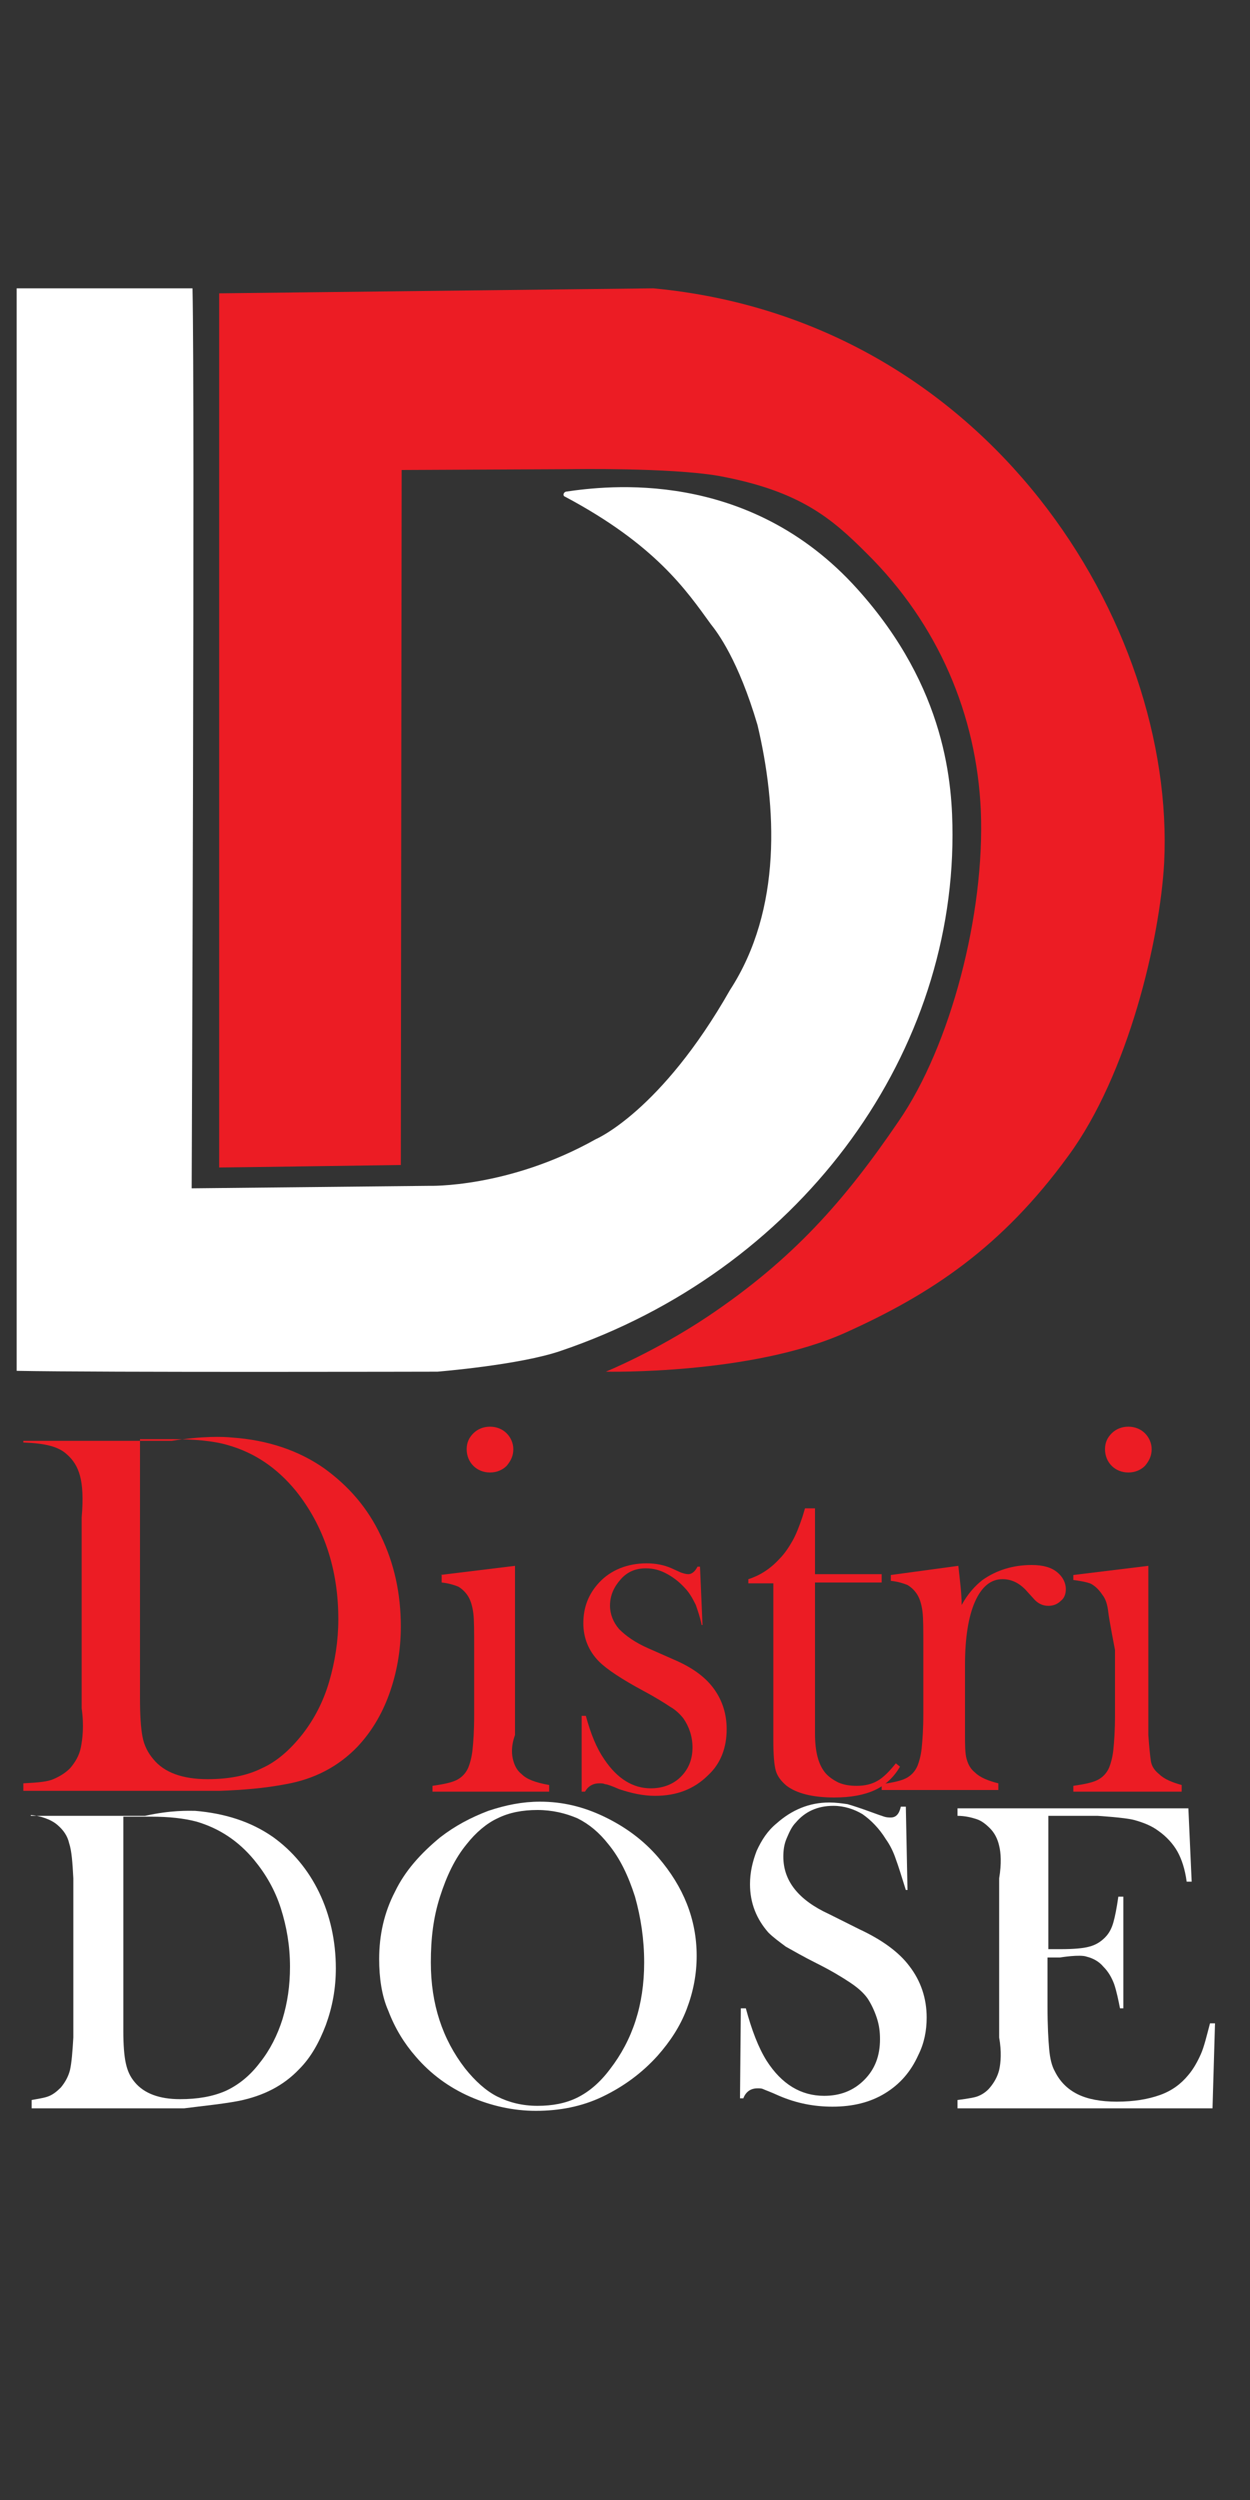
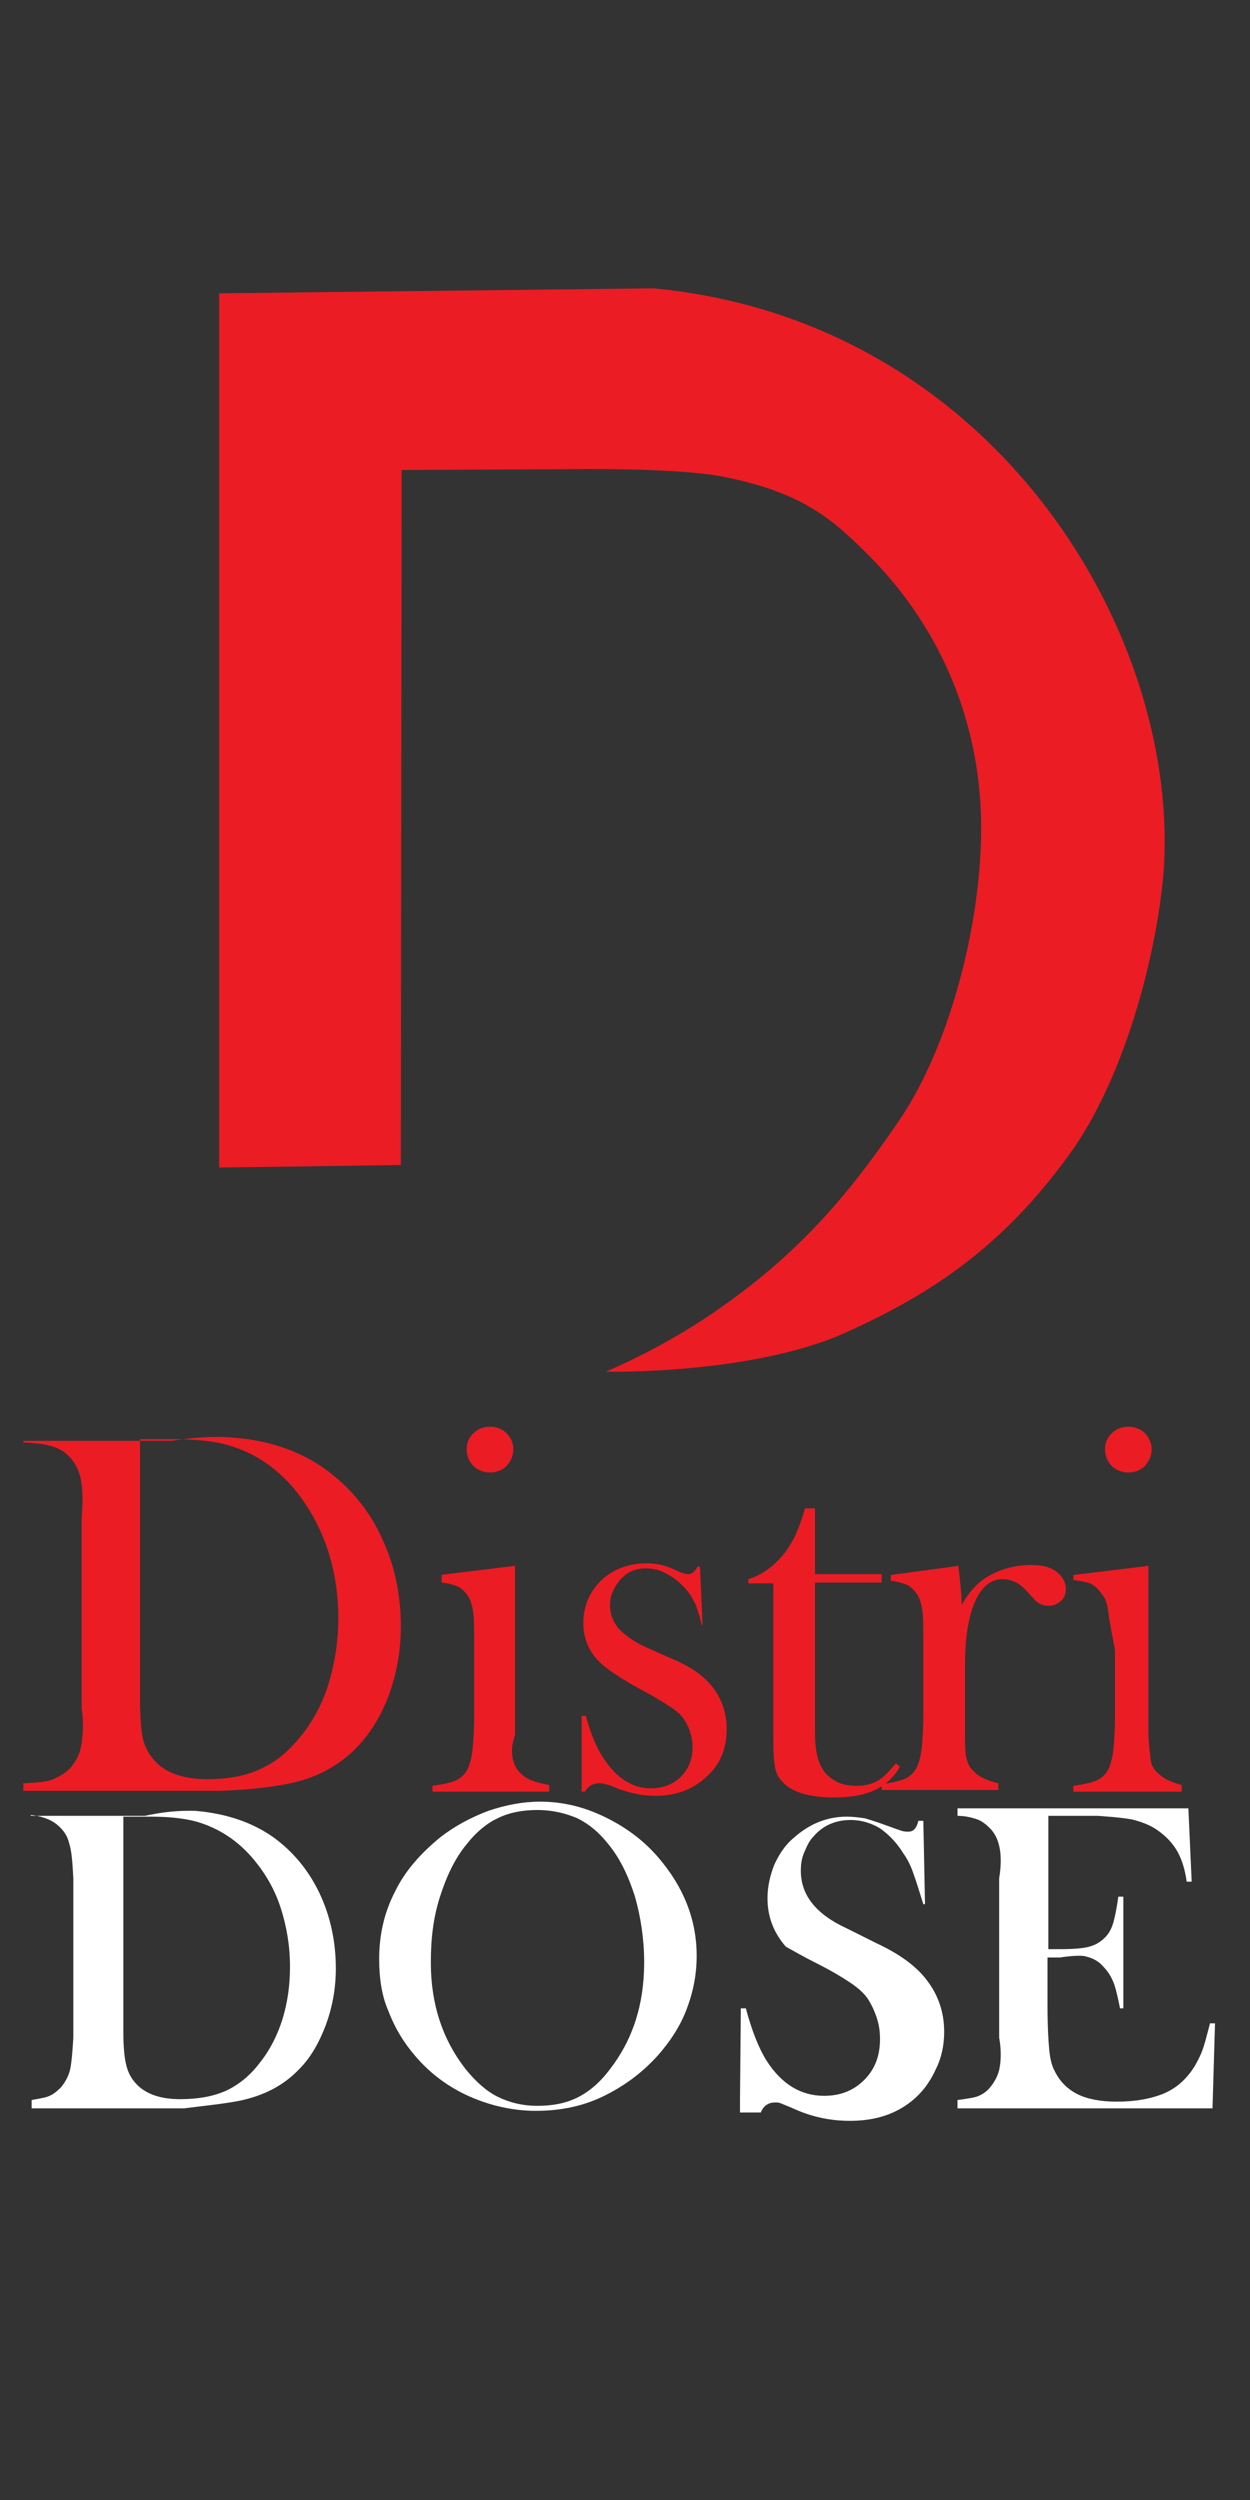
<svg xmlns="http://www.w3.org/2000/svg" id="Capa_1" x="0px" y="0px" viewBox="0 0 150 300" style="enable-background:new 0 0 150 300;" xml:space="preserve">
  <rect x="0" y="0" width="150" height="300" fill="#333333" stroke="none" />
  <style type="text/css">
	.st0{display:none;fill:#1D1D1B;stroke:#FFFFFF;stroke-miterlimit:10;}
	.st1{fill:#FFFFFF;}
	.st2{fill:#EC1C24;}
</style>
  <g>
    <circle class="st0" cx="74.3" cy="150" r="150" />
    <g>
      <g>
-         <path class="st1" d="M67.8,59.6c-0.3-0.1-0.2-0.5,0.1-0.6c4.8-0.7,21.9-2.9,35,11.7c10.7,11.9,11.4,23.5,11.4,29.5     c0,27.1-18.7,52.3-47,61.9c-4.9,1.7-14.8,2.5-14.8,2.5s-40.4,0.1-50.5-0.1L2,34.6h21.1c0.3,13.5-0.1,108-0.1,108l28.5-0.3     c0,0,9.5,0.3,20-5.6c0,0,7.8-3.3,16.1-17.9c6.3-9.7,5.6-22.1,3.3-31.8c-2.3-7.8-4.8-11.1-5.6-12.1C82.4,70.9,78.7,65.4,67.8,59.6     z" />
        <g>
          <path class="st2" d="M78.4,34.6c40.3,3.8,62.7,40.4,61.3,68.9c-0.5,9.2-4.3,25.4-11.5,35.2c-8,11-16.5,16.6-26.7,21.2      c-11.3,5.1-28.8,4.7-28.8,4.7s5.9-2.4,12.2-6.6c10.3-6.9,16.5-14,22.9-23.4c6.3-9.1,10.4-25,9.9-37.3      c-0.5-11.5-5.1-22.4-13.7-30.9c-4.2-4.2-8-7.5-17.8-9.3c-5.9-1-17.6-0.8-17.6-0.8l-20.4,0.1l-0.1,83.4c0,0-20.8,0.3-21.8,0.3      c0-35,0-70,0-104.9" />
        </g>
      </g>
      <g>
        <path class="st2" d="M2.8,214c1.9-0.1,2.9-0.2,3.6-0.5c0.7-0.3,1.4-0.7,2-1.3c0.6-0.7,1.1-1.5,1.3-2.5c0.2-1,0.4-2.6,0.1-4.7     v-22.9c0.2-2.3,0.1-3.9-0.2-5s-0.8-1.9-1.6-2.6c-1-0.9-2.5-1.3-5.2-1.4v-0.2h17.8c3.8-0.6,6.2-0.5,7.2-0.4     c4.4,0.3,8.1,1.6,11.1,3.7c2.9,2.1,5.2,4.7,6.8,8.1c1.6,3.3,2.4,6.9,2.4,10.9c0,2.9-0.5,5.6-1.4,8.1c-0.9,2.5-2.2,4.6-3.8,6.3     c-2.3,2.4-5.2,3.9-8.6,4.5c-2.6,0.5-5.2,0.7-7.9,0.8H2.8V214z M16.8,172.9v30.9c0,2,0.1,3.6,0.3,4.6c0.2,1.1,0.7,2,1.3,2.7     c1.3,1.6,3.5,2.4,6.5,2.4c2.5,0,4.7-0.4,6.5-1.3c1.8-0.8,3.4-2.2,4.9-4.1c1.4-1.8,2.5-3.9,3.2-6.3c0.7-2.4,1.1-4.9,1.1-7.5     c0-2.9-0.4-5.7-1.3-8.4c-0.9-2.7-2.2-5-3.8-7c-2.3-2.8-5-4.6-8.2-5.5c-1.7-0.5-4-0.7-6.7-0.7H16.8z" />
        <path class="st2" d="M52.8,189l9-1.1v17.9v2.4c-0.5,1.4-0.4,2.4-0.2,3.1c0.2,0.7,0.5,1.2,1,1.6c0.6,0.6,1.6,1,3.3,1.3v0.8h-14     v-0.7c1.4-0.2,2.3-0.4,2.9-0.7c0.6-0.3,1.1-0.8,1.4-1.5c0.2-0.5,0.4-1.2,0.5-2.1s0.2-2.3,0.2-4.2v-8c0-2,0-3.4-0.1-4.2     c-0.1-0.8-0.3-1.5-0.6-2c-0.3-0.5-0.7-0.9-1.2-1.2c-0.5-0.2-1.1-0.4-2-0.5V189z M58.8,176.7c-0.8,0-1.5-0.3-2-0.8     c-0.5-0.5-0.8-1.2-0.8-2c0-0.8,0.3-1.4,0.8-1.9c0.5-0.5,1.2-0.8,2-0.8c0.8,0,1.5,0.3,2,0.8c0.5,0.5,0.8,1.2,0.8,1.9     c0,0.8-0.3,1.4-0.8,2C60.3,176.4,59.6,176.7,58.8,176.7z" />
        <path class="st2" d="M69.8,214.9v-9h0.5c0.6,2.2,1.3,3.9,2.2,5.2c1.6,2.4,3.5,3.5,5.6,3.5c1.3,0,2.5-0.4,3.4-1.2     c1-0.9,1.6-2.1,1.6-3.7c0-1.3-0.4-2.5-1.1-3.5c-0.4-0.5-0.9-1-1.6-1.4c-0.6-0.4-1.7-1.1-3.2-1.9c-2.6-1.4-4.4-2.6-5.3-3.5     c-1.3-1.3-1.9-2.9-1.9-4.6c0-1.9,0.6-3.5,1.9-4.9c1.4-1.5,3.4-2.3,5.7-2.3c1.1,0,2.1,0.2,3,0.6l1.1,0.5c0.3,0.1,0.6,0.2,0.9,0.2     c0.4,0,0.8-0.3,1.1-0.9H84l0.3,7h-0.1c-0.2-1-0.5-1.8-0.7-2.4c-0.3-0.6-0.6-1.2-1.1-1.8c-0.7-0.8-1.4-1.4-2.3-1.9     c-0.9-0.5-1.7-0.7-2.6-0.7c-1.2,0-2.2,0.4-3,1.3c-0.8,0.9-1.3,1.9-1.3,3.2c0,1,0.4,2,1.1,2.8c0.8,0.8,1.9,1.6,3.5,2.3l3.4,1.5     c2,0.9,3.5,2,4.5,3.4c1,1.4,1.5,3,1.5,4.8c0,2.2-0.7,4.1-2.2,5.5c-1.7,1.7-3.8,2.5-6.4,2.5c-1.4,0-2.8-0.3-4.3-0.8     c-0.9-0.4-1.5-0.6-1.7-0.6c-0.2-0.1-0.4-0.1-0.7-0.1c-0.7,0-1.3,0.3-1.7,1H69.8z" />
        <path class="st2" d="M97.8,188.9h8v1h-8V208c0,2.2,0.4,3.7,1.2,4.7c0.4,0.5,1,0.9,1.6,1.2c0.7,0.3,1.4,0.4,2.2,0.4     c1,0,1.8-0.2,2.5-0.6c0.7-0.4,1.4-1.1,2.2-2.1l0.5,0.4c-0.7,1.2-1.7,2.2-3,2.8c-1.3,0.6-2.9,0.9-4.9,0.9c-2.6,0-4.5-0.5-5.7-1.4     c-0.6-0.5-1.1-1.1-1.3-1.8s-0.3-1.9-0.3-3.7v-18.8h-3v-0.5c1.3-0.4,2.6-1.2,3.7-2.4c0.7-0.7,1.2-1.5,1.6-2.2     c0.4-0.7,0.8-1.7,1.2-2.9l0.3-1h1.2V188.9z" />
        <path class="st2" d="M115.4,192.6c0.7-1.3,1.6-2.3,2.5-3c1.7-1.2,3.7-1.8,5.9-1.8c1.4,0,2.4,0.3,3.1,0.9c0.6,0.5,1,1.2,1,2     c0,0.6-0.2,1.1-0.6,1.4c-0.4,0.4-0.9,0.6-1.5,0.6c-0.7,0-1.3-0.3-1.8-0.9l-1-1.1c-0.8-0.8-1.7-1.2-2.7-1.2     c-1.4,0-2.5,0.9-3.3,2.7c-0.8,1.8-1.2,4.4-1.2,7.6v5.8v2.4c0,1.4,0,2.4,0.2,3.1c0.2,0.7,0.5,1.2,1,1.6c0.6,0.6,1.6,1,2.8,1.3v0.8     h-14v-0.7c1.4-0.2,2.3-0.4,2.9-0.7c0.6-0.3,1.1-0.8,1.4-1.5c0.2-0.5,0.4-1.2,0.5-2.1c0.1-1,0.2-2.3,0.2-4.2v-8c0-2,0-3.4-0.1-4.2     c-0.1-0.8-0.3-1.5-0.6-2c-0.3-0.5-0.7-0.9-1.2-1.2c-0.5-0.2-1.1-0.4-2-0.5V189l8.1-1.1C115.2,189.7,115.4,191.3,115.4,192.6z" />
        <path class="st2" d="M128.8,189l9-1.1v17.9v2.4c0.1,1.4,0.2,2.4,0.3,3.1s0.5,1.2,1,1.6c0.6,0.6,1.6,1,2.7,1.3v0.8h-13v-0.7     c1.4-0.2,2.3-0.4,2.9-0.7c0.6-0.3,1.1-0.8,1.4-1.5c0.2-0.5,0.4-1.2,0.5-2.1c0.1-1,0.2-2.3,0.2-4.2v-7.8c0,0-0.7-3.6-0.8-4.5     c-0.1-0.9-0.3-1.6-0.7-2.1c-0.4-0.6-0.8-1-1.3-1.3c-0.5-0.3-2.2-0.5-2.2-0.5V189z M135.4,176.7c-0.8,0-1.5-0.3-2-0.8     c-0.5-0.5-0.8-1.2-0.8-2c0-0.8,0.3-1.4,0.8-1.9c0.5-0.5,1.2-0.8,2-0.8s1.5,0.3,2,0.8c0.5,0.5,0.8,1.2,0.8,1.9     c0,0.8-0.3,1.4-0.8,2C136.9,176.4,136.2,176.7,135.4,176.7z" />
        <path class="st1" d="M3.8,252c0.5-0.1,1.3-0.2,1.9-0.4c0.6-0.2,1.1-0.6,1.6-1.1c0.5-0.6,0.9-1.3,1.1-2.1c0.2-0.9,0.3-2.2,0.4-3.9     v-19.1c-0.1-1.9-0.2-3.3-0.5-4.2c-0.2-0.9-0.7-1.6-1.4-2.2c-0.8-0.7-2.1-1.1-3.2-1.2v0.1h13.7c3.2-0.7,5.2-0.6,6-0.6     c3.6,0.3,6.7,1.3,9.3,3.1c2.4,1.7,4.3,4,5.6,6.7s2,5.8,2,9.1c0,2.4-0.4,4.6-1.2,6.8c-0.8,2.1-1.8,3.9-3.2,5.3     c-1.9,2-4.3,3.2-7.2,3.8c-2.1,0.4-4.3,0.6-6.6,0.9H3.8V252z M14.8,217.9v25.8c0,1.7,0.1,3,0.3,3.9s0.5,1.6,1.1,2.3     c1.1,1.3,2.9,2,5.4,2c2.1,0,3.9-0.3,5.5-1c1.5-0.7,2.9-1.8,4.1-3.4c1.2-1.5,2.1-3.3,2.7-5.2c0.6-2,0.9-4,0.9-6.3     c0-2.5-0.4-4.8-1.1-7c-0.7-2.2-1.8-4.1-3.2-5.8c-1.9-2.3-4.2-3.8-6.9-4.6c-1.5-0.4-3.3-0.6-5.5-0.6H14.8z" />
        <path class="st1" d="M45.5,235.1c0-2.9,0.6-5.6,1.9-8.1c1.2-2.5,3.1-4.6,5.4-6.5c1.8-1.4,3.7-2.4,5.8-3.2     c2.1-0.7,4.1-1.1,6.2-1.1c2.7,0,5.2,0.6,7.7,1.8s4.7,2.8,6.5,4.9c3,3.5,4.6,7.4,4.6,11.8c0,2.2-0.4,4.3-1.2,6.4     c-0.8,2.1-2,3.9-3.5,5.6c-1.9,2.1-4.1,3.7-6.6,4.9c-2.5,1.2-5.2,1.7-8,1.7c-2.7,0-5.4-0.6-7.9-1.7c-2.5-1.1-4.7-2.7-6.5-4.8     c-1.4-1.6-2.5-3.4-3.3-5.5C45.8,239.5,45.5,237.3,45.5,235.1z M51.7,235.5c0,5,1.4,9.2,4.1,12.7c1.2,1.5,2.5,2.7,3.9,3.4     c1.4,0.7,3,1.1,4.8,1.1c1.8,0,3.4-0.3,4.8-1c1.4-0.7,2.7-1.8,3.9-3.4c2.7-3.5,4.1-7.7,4.1-12.8c0-2.8-0.4-5.4-1.1-7.9     c-0.8-2.5-1.8-4.6-3.2-6.3c-1.1-1.4-2.3-2.4-3.7-3.1c-1.4-0.6-3-1-4.8-1c-1.8,0-3.4,0.3-4.8,1c-1.3,0.6-2.6,1.7-3.7,3.1     c-1.4,1.7-2.4,3.8-3.2,6.3S51.7,232.6,51.7,235.5z" />
-         <path class="st1" d="M88.8,251.9l0.1-10.9l0.6,0c0.7,2.6,1.5,4.7,2.5,6.3c1.8,2.8,4.1,4.2,6.9,4.2c1.9,0,3.5-0.6,4.8-1.9     c1.3-1.3,1.9-2.9,1.9-4.9c0-0.9-0.1-1.7-0.4-2.6c-0.3-0.9-0.7-1.7-1.1-2.3c-0.5-0.7-1.2-1.3-2.1-1.9c-0.9-0.6-2.2-1.4-4-2.3     c-1.6-0.8-2.8-1.5-3.7-2c-0.8-0.6-1.5-1.1-2.1-1.7c-1.4-1.6-2.2-3.5-2.2-5.8c0-1.4,0.3-2.7,0.8-4c0.6-1.3,1.3-2.4,2.4-3.3     c1.8-1.6,3.9-2.5,6.3-2.5c0.8,0,1.5,0.1,2.2,0.2c0.7,0.2,1.6,0.5,2.7,0.9c0.8,0.3,1.4,0.5,1.7,0.6c0.3,0.1,0.6,0.1,0.8,0.1     c0.6,0,1-0.4,1.2-1.3h0.6l0.2,10h-0.2c-0.5-1.6-0.9-2.9-1.2-3.7c-0.3-0.9-0.7-1.7-1.2-2.4c-0.8-1.3-1.8-2.3-2.8-3     c-1-0.6-2.2-1-3.5-1c-1.9,0-3.4,0.7-4.5,2c-0.5,0.5-0.8,1.2-1.1,1.9c-0.3,0.7-0.4,1.4-0.4,2.2c0,2.9,1.8,5.2,5.5,6.9l3.6,1.8     c2.8,1.3,4.8,2.8,6,4.4c1.4,1.8,2.1,3.9,2.1,6.2c0,1.6-0.3,3.1-1,4.5c-0.9,2-2.2,3.5-4,4.6c-1.8,1.1-3.9,1.6-6.3,1.6     c-2.2,0-4.3-0.4-6.4-1.3c-1.1-0.5-1.7-0.7-1.9-0.8c-0.2-0.1-0.4-0.1-0.7-0.1c-0.8,0-1.4,0.4-1.7,1.2H88.8z" />
+         <path class="st1" d="M88.8,251.9l0.1-10.9l0.6,0c0.7,2.6,1.5,4.7,2.5,6.3c1.8,2.8,4.1,4.2,6.9,4.2c1.9,0,3.5-0.6,4.8-1.9     c1.3-1.3,1.9-2.9,1.9-4.9c0-0.9-0.1-1.7-0.4-2.6c-0.3-0.9-0.7-1.7-1.1-2.3c-0.5-0.7-1.2-1.3-2.1-1.9c-0.9-0.6-2.2-1.4-4-2.3     c-1.6-0.8-2.8-1.5-3.7-2c-1.4-1.6-2.2-3.5-2.2-5.8c0-1.4,0.3-2.7,0.8-4c0.6-1.3,1.3-2.4,2.4-3.3     c1.8-1.6,3.9-2.5,6.3-2.5c0.8,0,1.5,0.1,2.2,0.2c0.7,0.2,1.6,0.5,2.7,0.9c0.8,0.3,1.4,0.5,1.7,0.6c0.3,0.1,0.6,0.1,0.8,0.1     c0.6,0,1-0.4,1.2-1.3h0.6l0.2,10h-0.2c-0.5-1.6-0.9-2.9-1.2-3.7c-0.3-0.9-0.7-1.7-1.2-2.4c-0.8-1.3-1.8-2.3-2.8-3     c-1-0.6-2.2-1-3.5-1c-1.9,0-3.4,0.7-4.5,2c-0.5,0.5-0.8,1.2-1.1,1.9c-0.3,0.7-0.4,1.4-0.4,2.2c0,2.9,1.8,5.2,5.5,6.9l3.6,1.8     c2.8,1.3,4.8,2.8,6,4.4c1.4,1.8,2.1,3.9,2.1,6.2c0,1.6-0.3,3.1-1,4.5c-0.9,2-2.2,3.5-4,4.6c-1.8,1.1-3.9,1.6-6.3,1.6     c-2.2,0-4.3-0.4-6.4-1.3c-1.1-0.5-1.7-0.7-1.9-0.8c-0.2-0.1-0.4-0.1-0.7-0.1c-0.8,0-1.4,0.4-1.7,1.2H88.8z" />
        <path class="st1" d="M142.6,216.9l0.4,8.9l-0.6,0c-0.2-1.5-0.6-2.7-1.1-3.6s-1.3-1.8-2.3-2.5c-0.8-0.6-1.8-1-2.9-1.3     c-1.1-0.3-4.4-0.5-4.4-0.5h-5.9v16h1.5c1.5,0,2.7-0.1,3.4-0.3c0.8-0.2,1.4-0.6,1.9-1.1c0.5-0.5,0.8-1.1,1-1.8     c0.2-0.7,0.4-1.7,0.6-3.1l0.6,0v13.4h-0.4c-0.2-1-0.4-2-0.7-2.9c-0.3-0.8-0.7-1.5-1.3-2.1c-0.5-0.6-1.2-1-2-1.2     c-0.8-0.3-3.2,0.1-3.2,0.1h-1.5v5.9c0,2.3,0.1,4,0.2,5.1c0.1,1.1,0.3,2,0.7,2.7c0.6,1.2,1.5,2.1,2.7,2.7c1.2,0.6,2.8,0.9,4.7,0.9     c2.1,0,3.8-0.3,5.2-0.8c1.4-0.5,2.5-1.3,3.4-2.4c0.6-0.7,1.1-1.6,1.5-2.5c0.4-0.9,0.7-2.2,1.1-3.7l0.6,0l-0.3,10.2h-30.6V252     c0,0,1.7-0.2,2.3-0.4c0.6-0.2,1.2-0.6,1.6-1.1c0.5-0.6,0.9-1.3,1.1-2.1c0.2-0.9,0.3-2.2,0-3.9v-19.1c0.3-1.8,0.2-3.1,0-3.9     c-0.2-0.9-0.6-1.6-1.1-2.1c-0.5-0.5-1-0.9-1.6-1.1c-0.6-0.2-1.4-0.4-2.3-0.4v-0.9H142.6z" />
      </g>
    </g>
  </g>
  <path class="st1" d="M129.7,129.6" />
  <g>
</g>
  <g>
</g>
  <g>
</g>
  <g>
</g>
  <g>
</g>
  <g>
</g>
</svg>